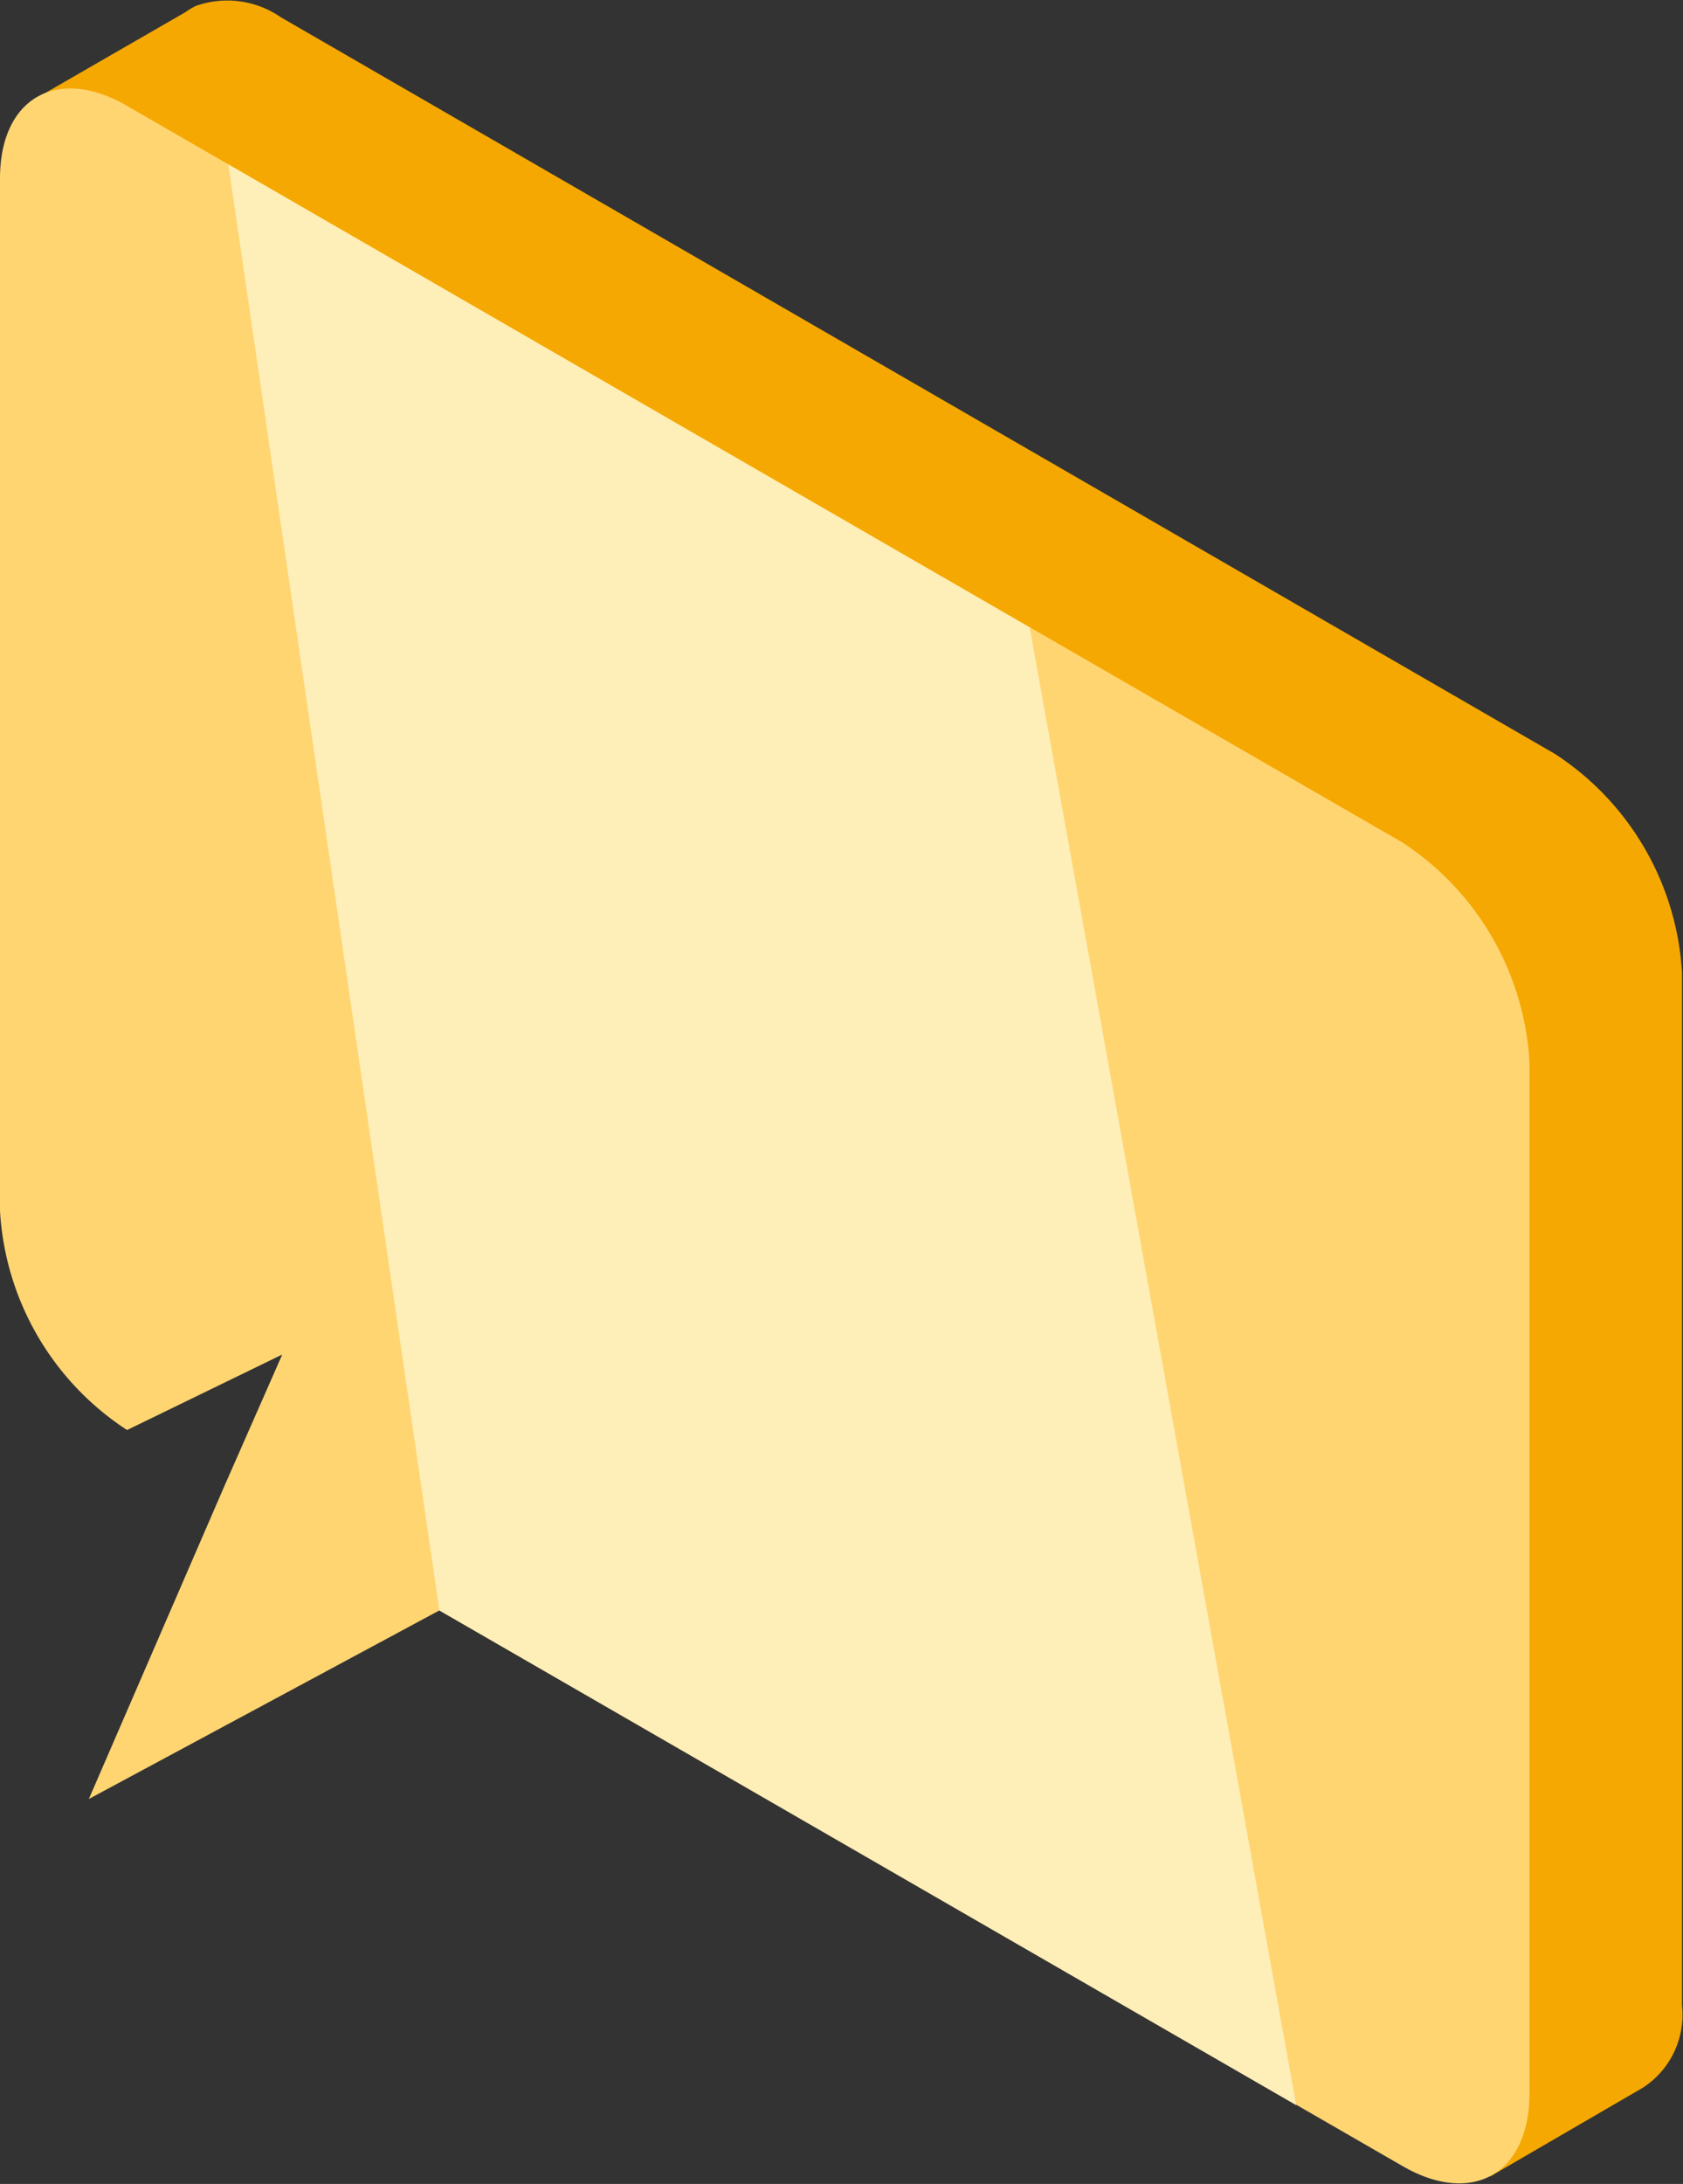
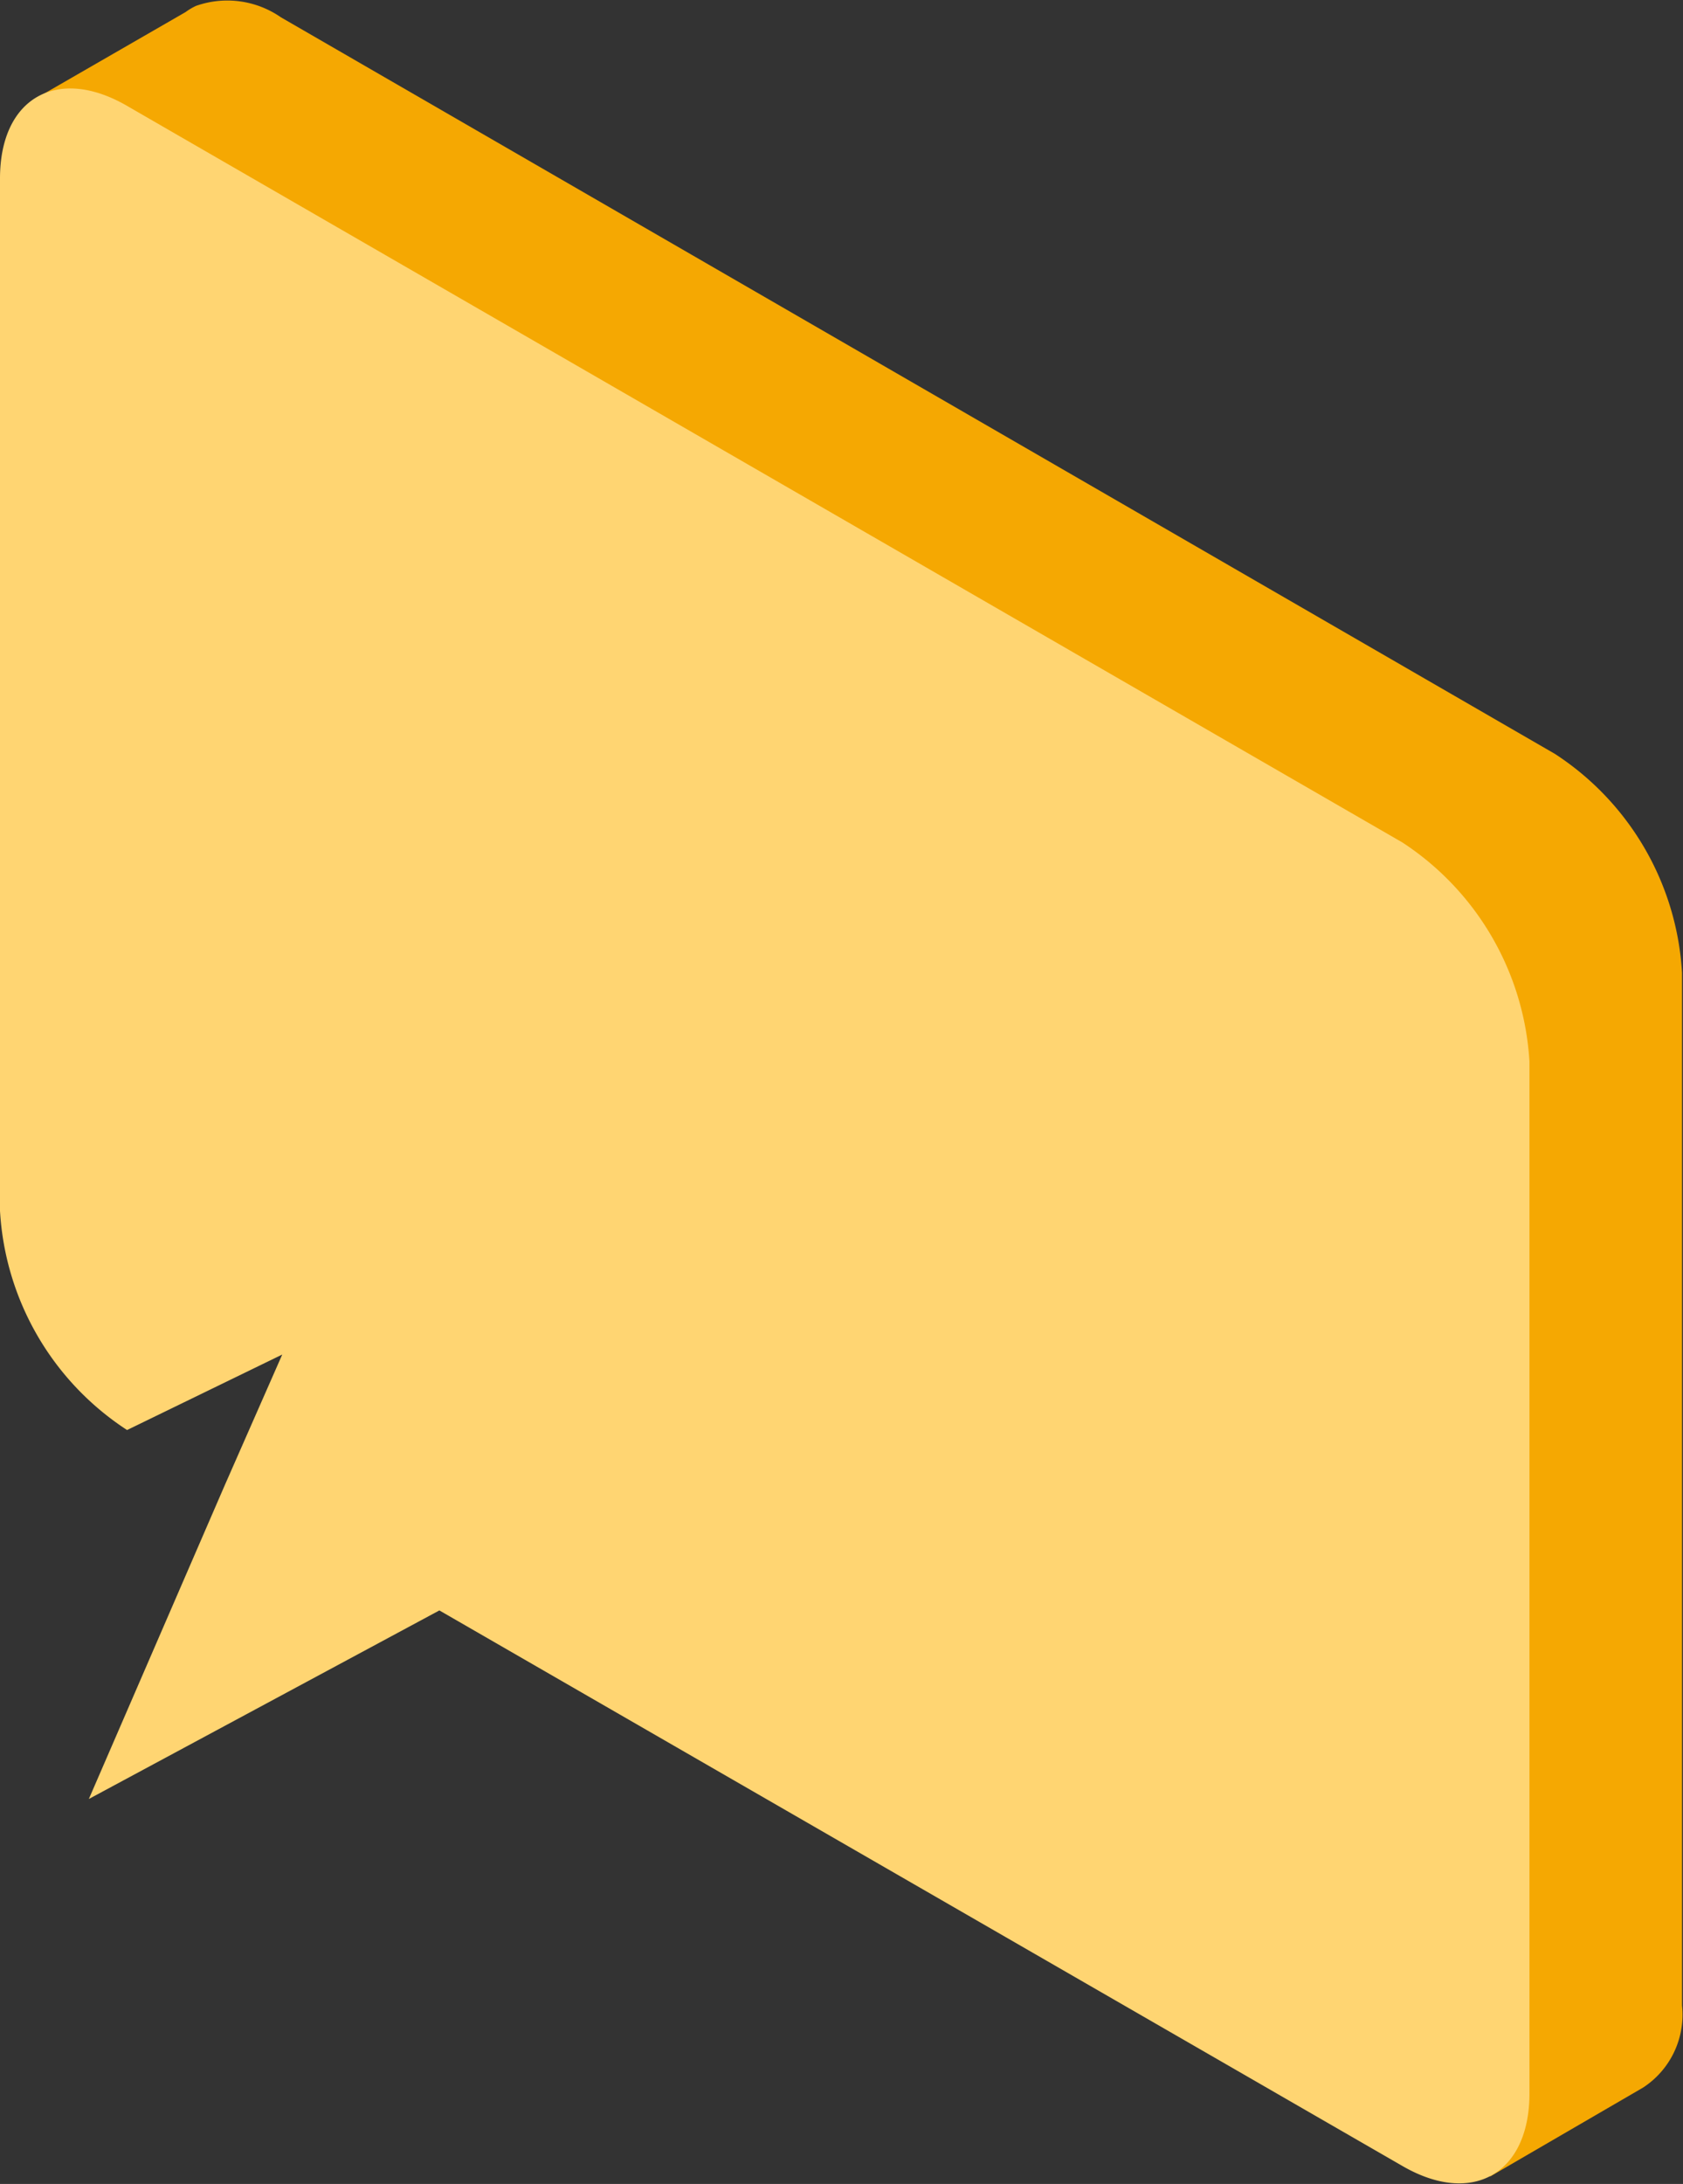
<svg xmlns="http://www.w3.org/2000/svg" id="e457ec74-3a7a-4571-a0f3-c8e5eab7739e" data-name="圖層 1" viewBox="0 0 51.52 66.83">
  <rect x="0" y="0" width="51.52" height="66.83" fill="#333333" stroke="none" />
  <defs>
    <style>.ae0b7f1b-8fcd-497b-8dd1-79d0f46e01a7{fill:#f5a802;}.ecc0f987-2137-4443-85b6-c7cc22b970c0{fill:#ffd572;}.a5644d3e-ecc0-4adb-a60a-2c2acd2332c0{fill:#feeeb7;}</style>
  </defs>
  <title>business</title>
  <path class="ae0b7f1b-8fcd-497b-8dd1-79d0f46e01a7" d="M1.29,2.9,5.68.37A1.86,1.86,0,0,1,6,.18l0,0h0A2.88,2.88,0,0,1,8.6.53l39,22.54a8.58,8.58,0,0,1,3.89,6.7v31.6a2.66,2.66,0,0,1-1.19,2.51h0L45.62,66.6l-4.86-7L18.15,46.56,7.43,52.33l4.16-9.56,1.75-4L8.6,41.05a8.62,8.62,0,0,1-3.89-6.71V7.8Z" />
  <path class="ecc0f987-2137-4443-85b6-c7cc22b970c0" d="M42.93,25.78,3.89,3.24C1.75,2,0,3,0,5.46V37.05a8.59,8.59,0,0,0,3.89,6.71h0l4.75-2.31-1.76,4h0L2.72,55.05l10.73-5.77,29.48,17c2.14,1.24,3.89.24,3.89-2.22V32.49A8.62,8.62,0,0,0,42.93,25.78Z" />
-   <polygon class="a5644d3e-ecc0-4adb-a60a-2c2acd2332c0" points="31.52 19.2 39.68 64.42 13.45 49.28 6.99 5.03 31.52 19.2" />
</svg>